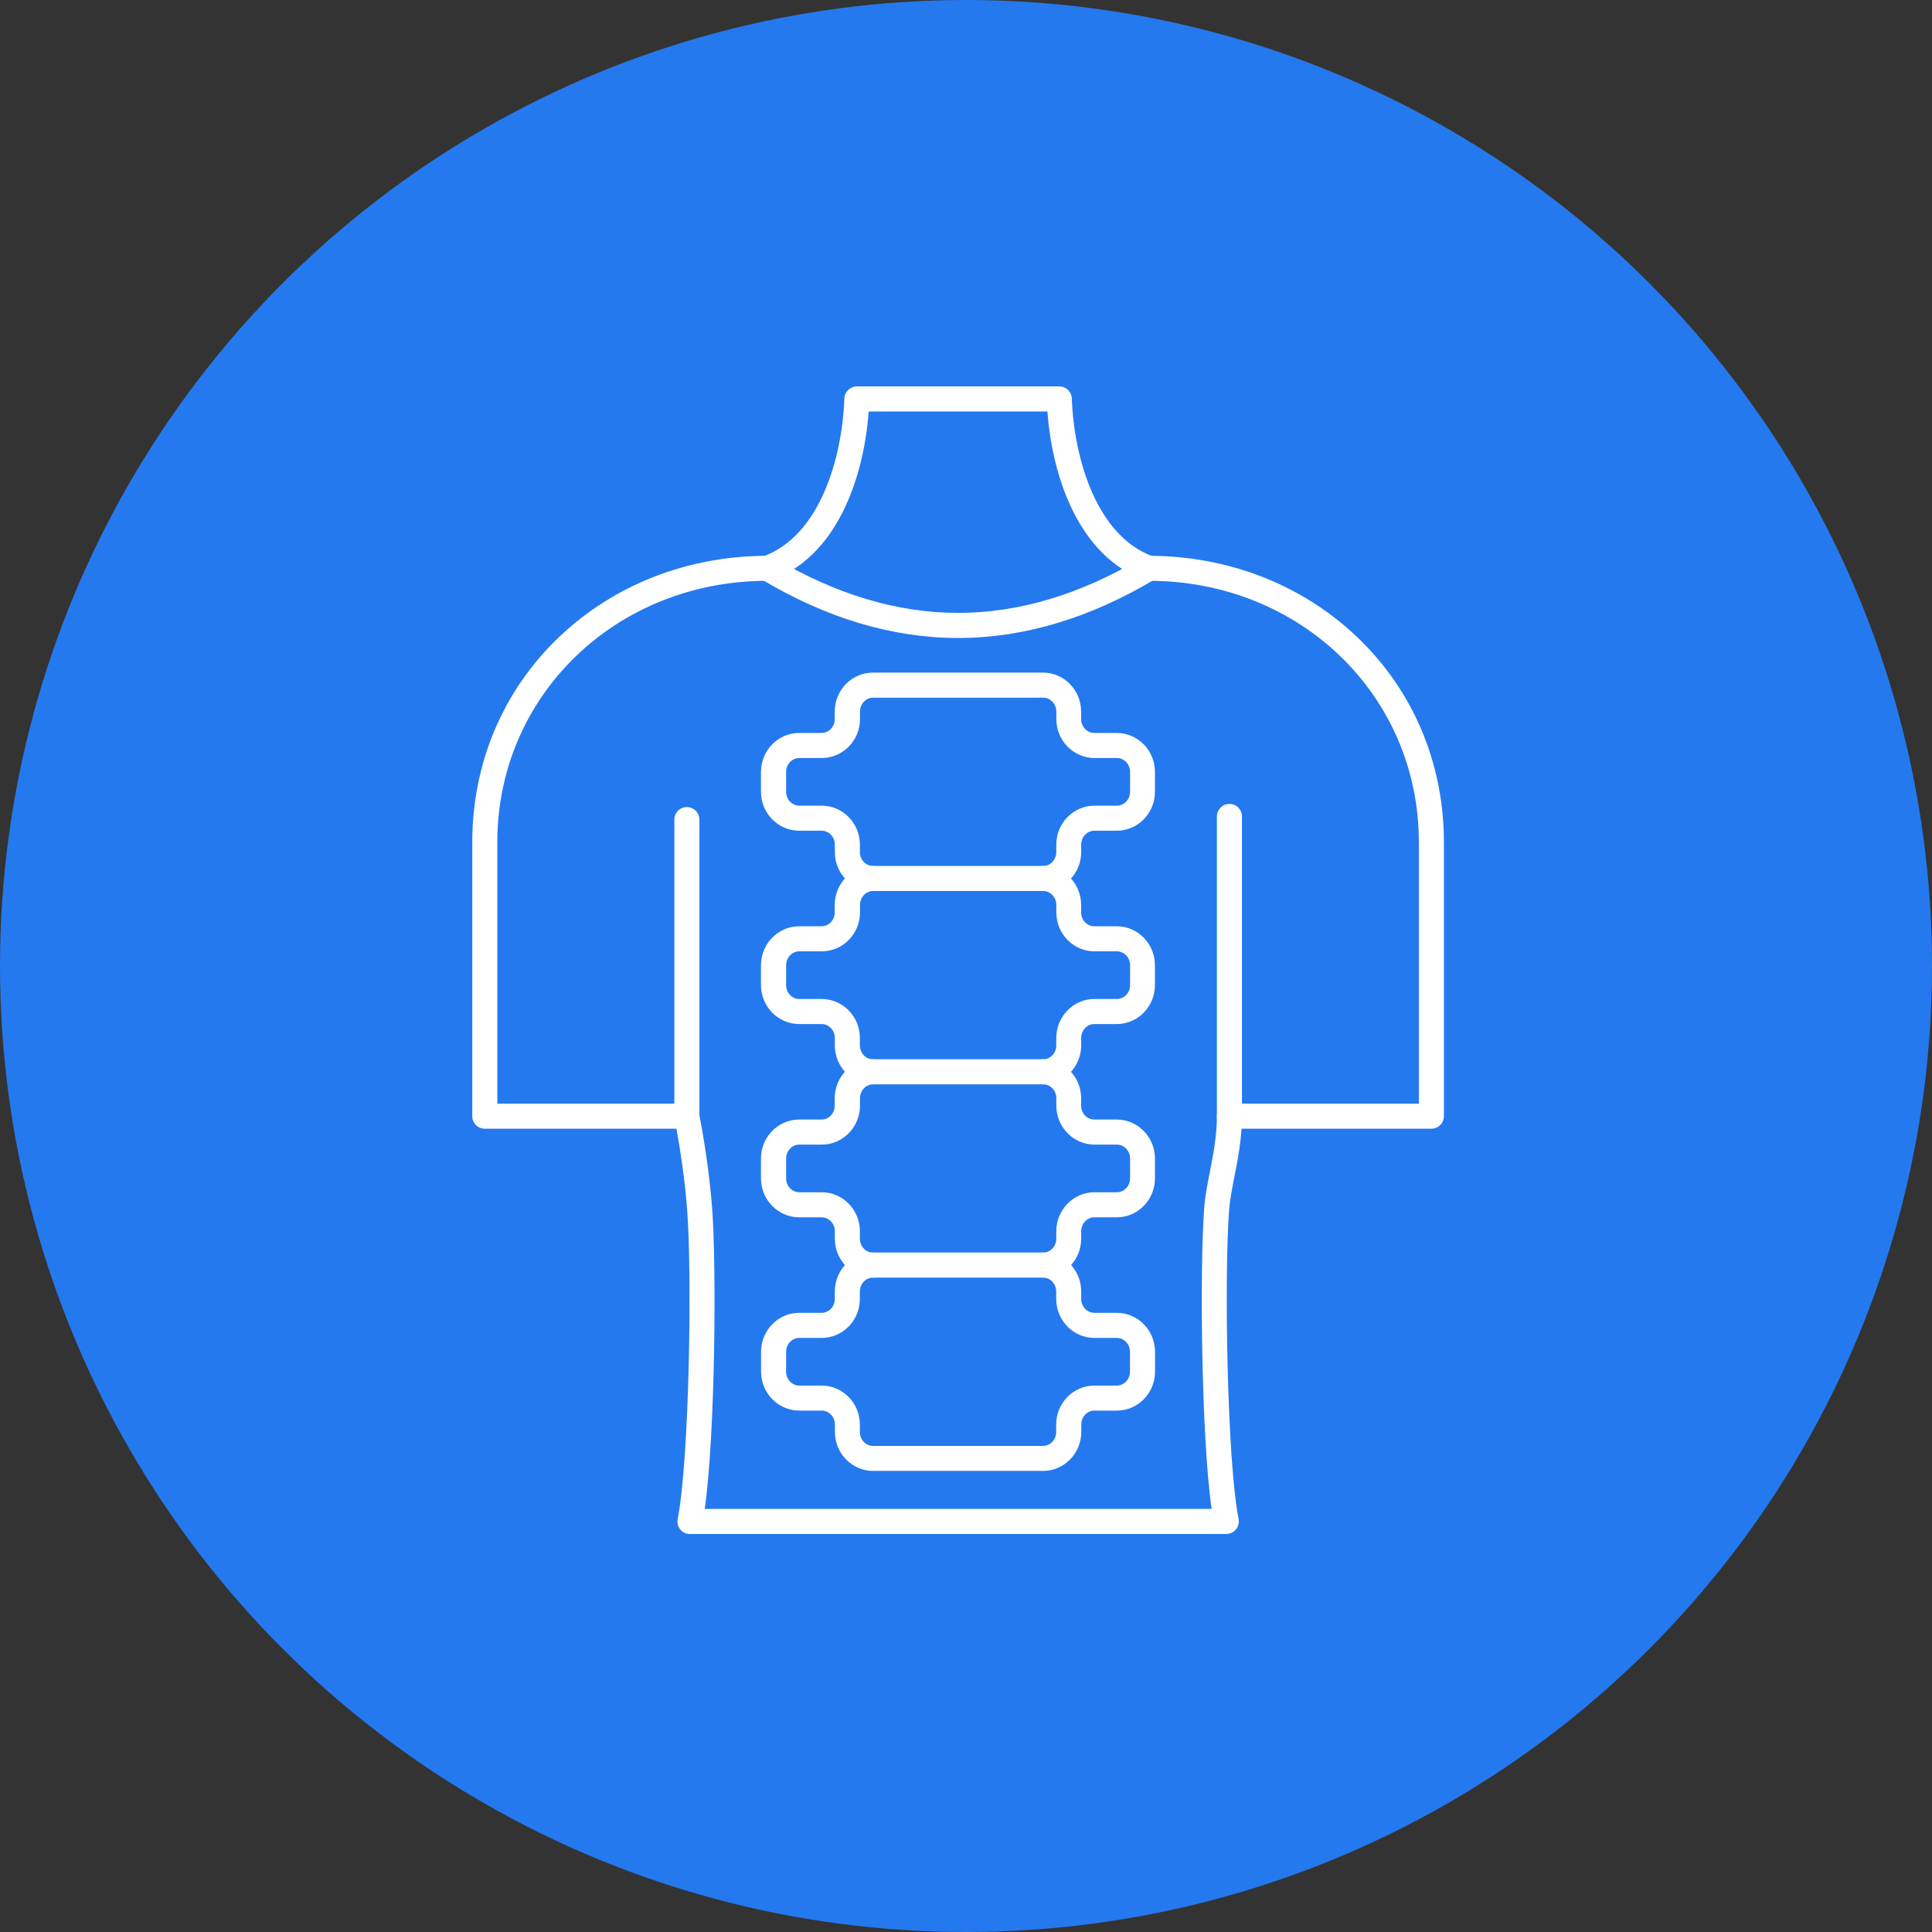
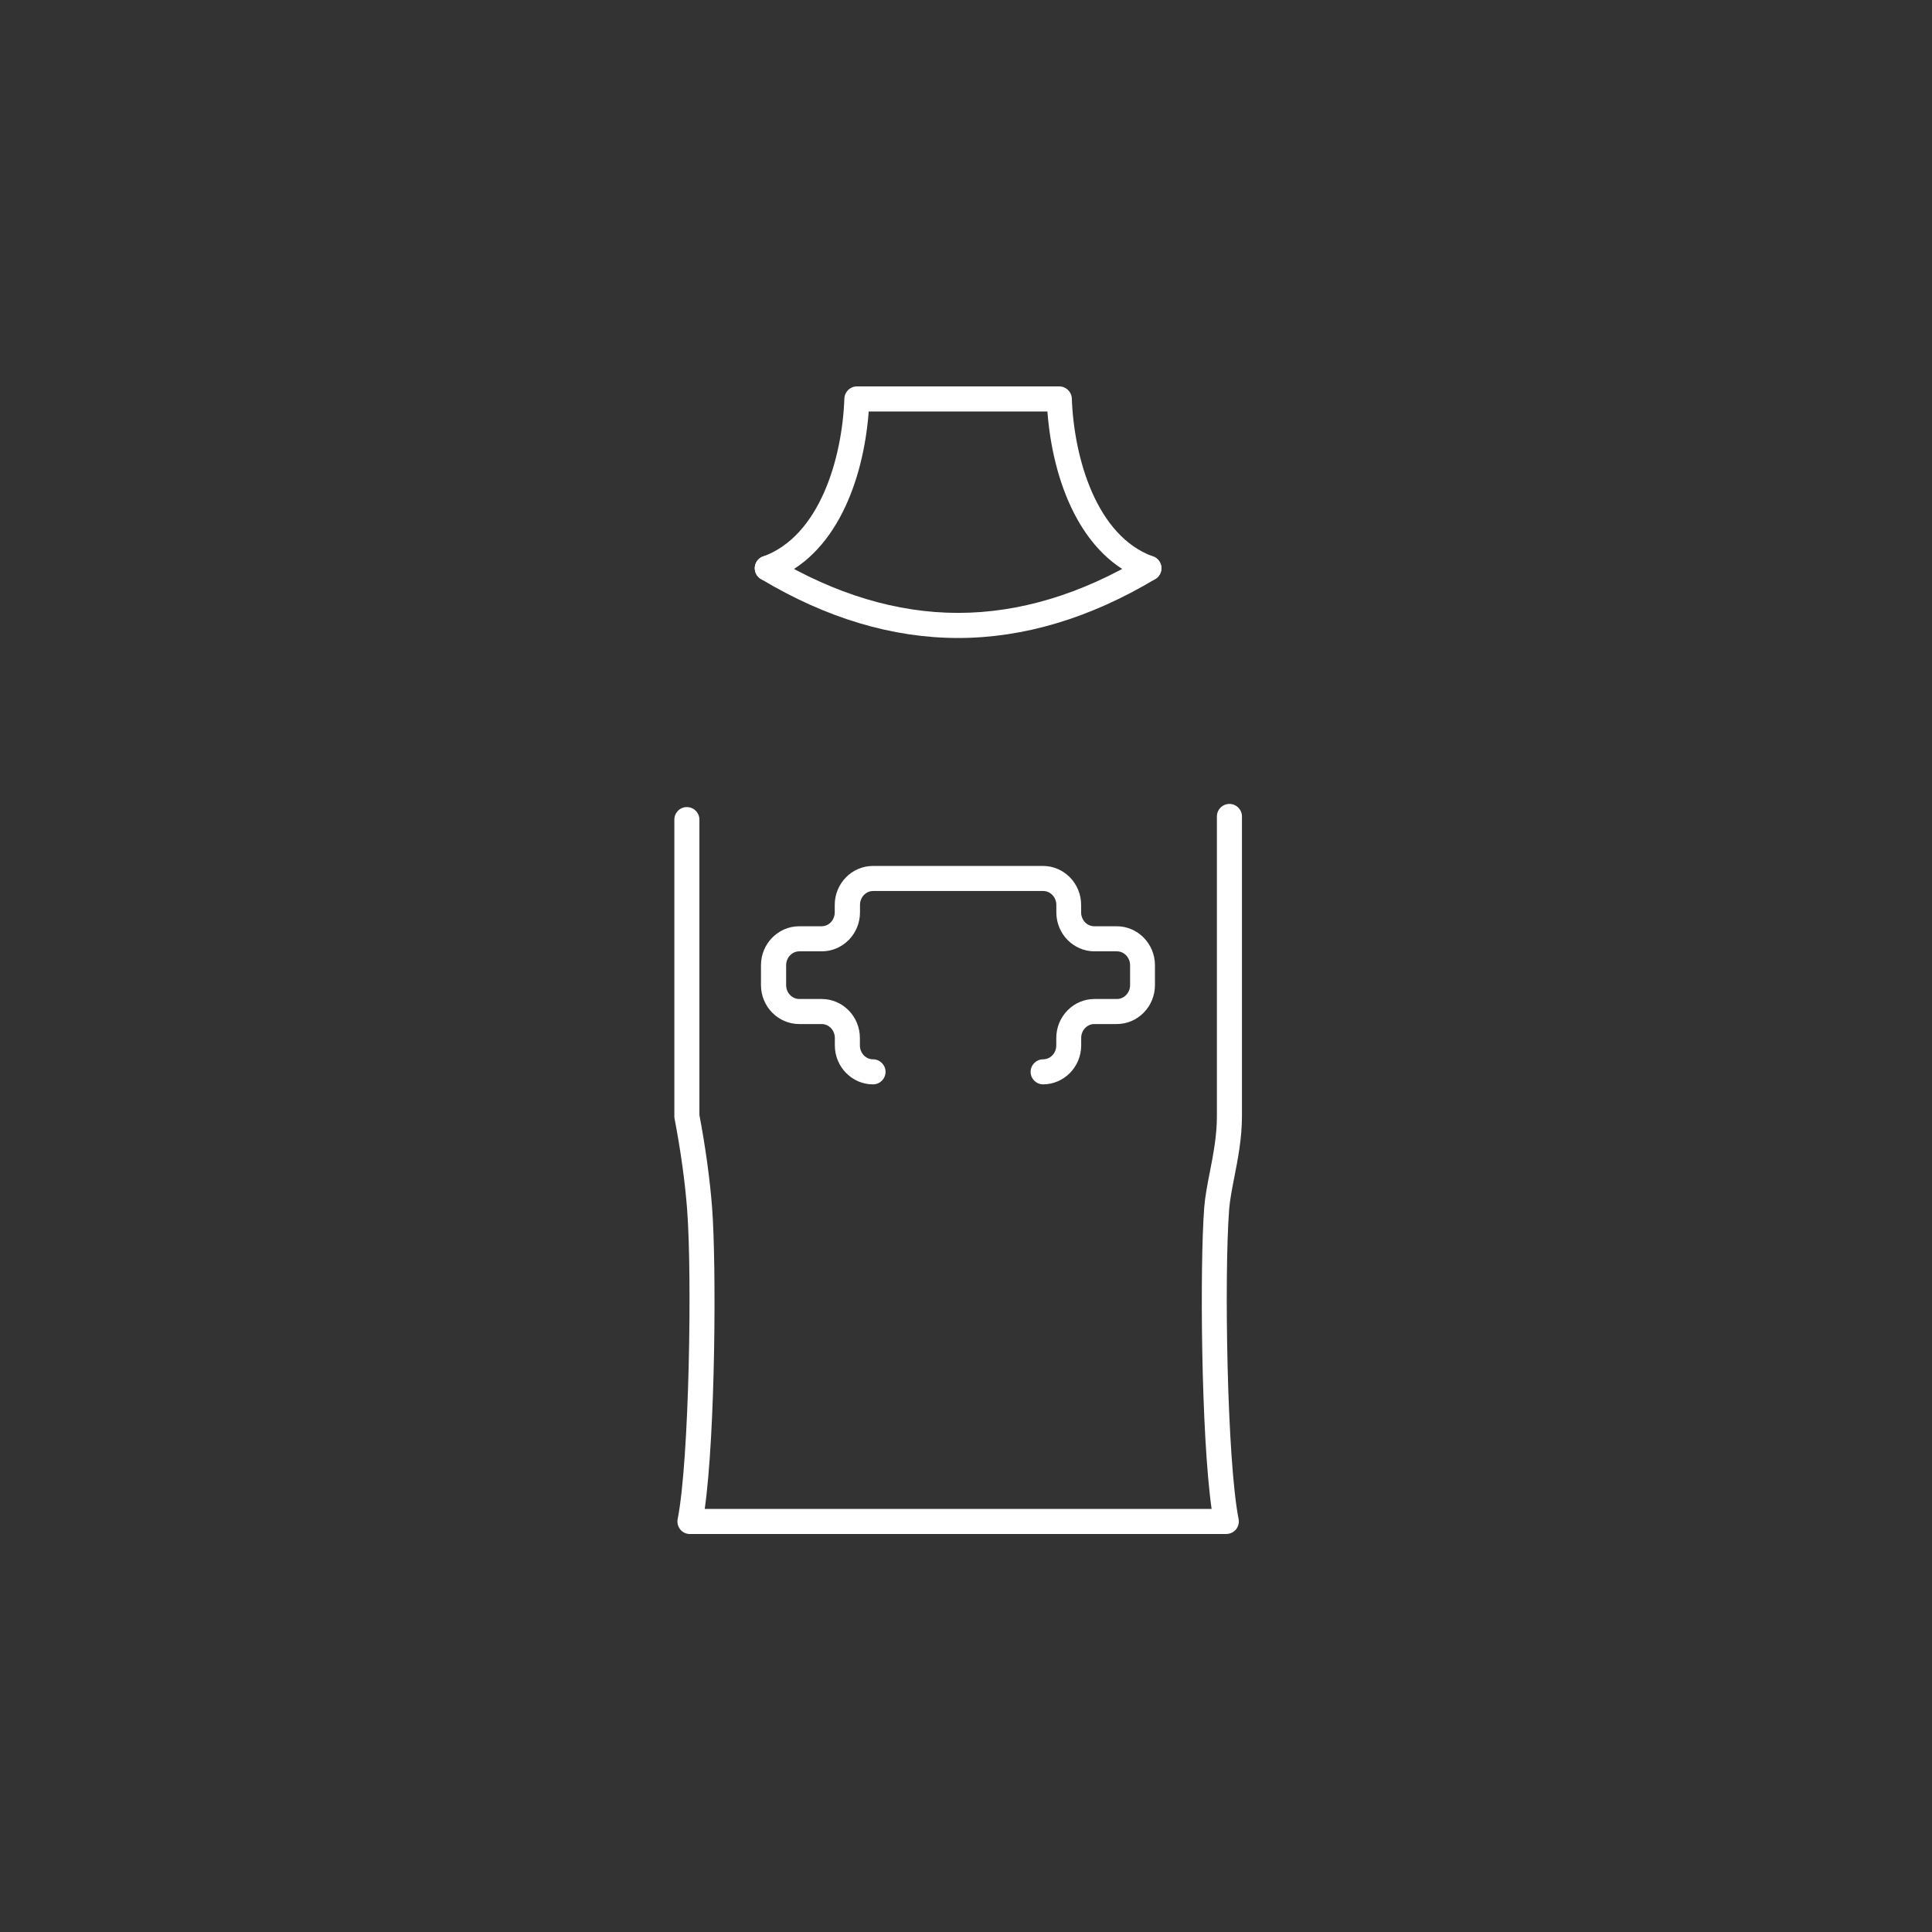
<svg xmlns="http://www.w3.org/2000/svg" width="90" height="90" viewBox="0 0 90 90" fill="none">
  <rect x="0" y="0" width="90" height="90" fill="#333333" stroke="none" />
-   <circle cx="45" cy="45" r="45" fill="#2479EF" />
  <path fill-rule="evenodd" clip-rule="evenodd" d="M44.632 29.72C41.577 29.72 38.486 28.796 35.444 26.971C35.166 26.805 35.078 26.448 35.243 26.17C35.409 25.892 35.766 25.803 36.044 25.969C38.899 27.683 41.789 28.551 44.632 28.551C47.473 28.551 50.363 27.683 53.22 25.969C53.495 25.803 53.855 25.892 54.021 26.17C54.187 26.445 54.098 26.805 53.822 26.971C50.781 28.794 47.69 29.72 44.634 29.72H44.632Z" fill="white" />
-   <path fill-rule="evenodd" clip-rule="evenodd" d="M31.993 52.58H22.584C22.261 52.58 22 52.319 22 51.997V39.235C22 35.551 23.438 32.157 26.045 29.674C28.606 27.234 32.052 25.892 35.744 25.892C36.066 25.892 36.328 26.151 36.328 26.476C36.328 26.798 36.066 27.057 35.744 27.057C28.692 27.057 23.167 32.407 23.167 39.235V51.413H31.993C32.318 51.413 32.579 51.675 32.579 51.997C32.579 52.319 32.318 52.58 31.993 52.58ZM66.679 52.58H57.27C56.947 52.58 56.686 52.319 56.686 51.997C56.686 51.674 56.947 51.413 57.27 51.413H66.096V39.235C66.096 32.404 60.571 27.056 53.518 27.056C53.196 27.056 52.935 26.797 52.935 26.475C52.935 26.151 53.196 25.892 53.518 25.892C57.211 25.892 60.654 27.234 63.217 29.673C65.827 32.157 67.263 35.553 67.263 39.235V51.996C67.263 52.318 67.001 52.58 66.679 52.58Z" fill="white" />
  <path fill-rule="evenodd" clip-rule="evenodd" d="M53.52 27.057C53.452 27.057 53.387 27.045 53.322 27.022C50.324 25.939 49.031 22.358 48.793 19.169H40.468C40.23 22.358 38.94 25.941 35.942 27.022C35.639 27.132 35.305 26.975 35.195 26.669C35.086 26.366 35.242 26.032 35.548 25.922C38.178 24.972 39.234 21.363 39.334 18.563C39.346 18.25 39.605 18 39.917 18H49.346C49.658 18 49.918 18.247 49.929 18.563C50.032 21.364 51.085 24.973 53.715 25.922C54.019 26.032 54.175 26.366 54.068 26.669C53.982 26.908 53.758 27.057 53.52 27.057ZM57.126 71.461H32.14C31.965 71.461 31.799 71.384 31.689 71.248C31.58 71.113 31.533 70.936 31.568 70.765C32.11 68.032 32.245 59.423 32.009 56.346C31.914 55.081 31.706 53.575 31.423 52.107C31.416 52.069 31.414 52.034 31.414 51.997V38.18C31.414 37.858 31.673 37.597 31.995 37.597C32.32 37.597 32.581 37.858 32.581 38.18V51.941C32.864 53.433 33.074 54.964 33.172 56.255C33.377 58.93 33.326 66.771 32.829 70.291H56.441C55.946 66.773 55.892 58.932 56.097 56.255C56.137 55.741 56.242 55.197 56.354 54.623C56.518 53.783 56.688 52.914 56.688 51.995V38.033C56.688 37.711 56.95 37.45 57.272 37.45C57.594 37.45 57.855 37.711 57.855 38.033V51.995C57.855 53.026 57.666 53.993 57.498 54.845C57.393 55.386 57.293 55.898 57.258 56.343C57.024 59.42 57.157 68.029 57.699 70.763C57.731 70.933 57.687 71.111 57.577 71.246C57.465 71.381 57.3 71.458 57.127 71.458L57.126 71.461Z" fill="white" />
  <path fill-rule="evenodd" clip-rule="evenodd" d="M48.594 50.514C48.272 50.514 48.01 50.253 48.01 49.931C48.01 49.609 48.272 49.347 48.594 49.347C48.932 49.347 49.206 49.058 49.206 48.698V48.353C49.206 47.351 50.004 46.537 50.984 46.537H52.032C52.368 46.537 52.644 46.247 52.644 45.89V44.966C52.644 44.608 52.368 44.317 52.032 44.317H50.987C50.006 44.317 49.208 43.504 49.208 42.501V42.155C49.208 41.798 48.932 41.506 48.594 41.506H40.673C40.335 41.506 40.062 41.798 40.062 42.155V42.501C40.062 43.502 39.264 44.317 38.281 44.317H37.235C36.897 44.317 36.621 44.608 36.621 44.966V45.89C36.621 46.247 36.897 46.537 37.233 46.537H38.278C39.259 46.537 40.057 47.351 40.057 48.353V48.698C40.057 49.055 40.33 49.347 40.669 49.347C40.991 49.347 41.252 49.609 41.252 49.931C41.252 50.253 40.991 50.514 40.669 50.514C39.688 50.514 38.89 49.7 38.89 48.698V48.353C38.89 47.995 38.615 47.704 38.276 47.704H37.23C36.25 47.704 35.449 46.891 35.449 45.89V44.965C35.449 43.964 36.248 43.149 37.228 43.149H38.274C38.612 43.149 38.885 42.86 38.885 42.501V42.155C38.885 41.154 39.684 40.339 40.664 40.339H48.585C49.565 40.339 50.363 41.151 50.363 42.155V42.501C50.363 42.858 50.636 43.149 50.975 43.149H52.023C53.004 43.149 53.802 43.964 53.802 44.965V45.89C53.802 46.891 53.004 47.704 52.023 47.704H50.977C50.639 47.704 50.366 47.995 50.366 48.353V48.698C50.366 49.7 49.567 50.514 48.585 50.514H48.594Z" fill="white" />
-   <path fill-rule="evenodd" clip-rule="evenodd" d="M37.234 62.326C36.896 62.326 36.62 62.615 36.62 62.975V63.899C36.62 64.256 36.896 64.546 37.232 64.546H38.278C39.258 64.546 40.056 65.361 40.056 66.362V66.707C40.056 67.065 40.33 67.356 40.668 67.356H48.588C48.927 67.356 49.2 67.067 49.2 66.707V66.362C49.2 65.361 49.998 64.546 50.979 64.546H52.027C52.363 64.546 52.639 64.256 52.639 63.899V62.975C52.639 62.618 52.363 62.326 52.027 62.326H50.981C50.001 62.326 49.202 61.511 49.202 60.51V60.164C49.202 59.807 48.927 59.515 48.588 59.515H40.668C40.33 59.515 40.056 59.807 40.056 60.164V60.51C40.056 61.511 39.258 62.326 38.275 62.326H37.23H37.234ZM48.593 68.521H40.673C39.692 68.521 38.894 67.706 38.894 66.705V66.359C38.894 66.002 38.618 65.711 38.28 65.711H37.234C36.254 65.711 35.453 64.898 35.453 63.897V62.972C35.453 61.971 36.251 61.156 37.232 61.156H38.278C38.616 61.156 38.889 60.867 38.889 60.507V60.162C38.889 59.16 39.688 58.346 40.668 58.346H48.589C49.569 58.346 50.367 59.158 50.367 60.162V60.507C50.367 60.864 50.64 61.156 50.979 61.156H52.027C53.007 61.156 53.806 61.971 53.806 62.972V63.897C53.806 64.898 53.007 65.711 52.027 65.711H50.981C50.643 65.711 50.37 66.002 50.37 66.359V66.705C50.37 67.706 49.571 68.521 48.589 68.521H48.593Z" fill="white" />
-   <path fill-rule="evenodd" clip-rule="evenodd" d="M48.594 59.518C48.272 59.518 48.01 59.256 48.01 58.934C48.01 58.612 48.272 58.351 48.594 58.351C48.932 58.351 49.206 58.061 49.206 57.702V57.356C49.206 56.355 50.004 55.54 50.984 55.54H52.032C52.368 55.54 52.644 55.251 52.644 54.894V53.969C52.644 53.612 52.368 53.32 52.032 53.32H50.987C50.006 53.32 49.208 52.508 49.208 51.504V51.159C49.208 50.801 48.932 50.512 48.594 50.512H40.673C40.335 50.512 40.062 50.804 40.062 51.159V51.504C40.062 52.505 39.264 53.32 38.281 53.32H37.235C36.897 53.32 36.621 53.61 36.621 53.969V54.894C36.621 55.251 36.897 55.54 37.233 55.54H38.278C39.259 55.54 40.057 56.355 40.057 57.356V57.702C40.057 58.059 40.33 58.351 40.669 58.351C40.991 58.351 41.252 58.612 41.252 58.934C41.252 59.256 40.991 59.518 40.669 59.518C39.688 59.518 38.89 58.703 38.89 57.702V57.356C38.89 56.999 38.615 56.707 38.276 56.707H37.23C36.25 56.707 35.449 55.895 35.449 54.894V53.969C35.449 52.968 36.248 52.153 37.228 52.153H38.274C38.612 52.153 38.885 51.864 38.885 51.504V51.158C38.885 50.157 39.684 49.345 40.664 49.345H48.585C49.565 49.345 50.363 50.157 50.363 51.158V51.504C50.363 51.861 50.636 52.153 50.975 52.153H52.023C53.004 52.153 53.802 52.968 53.802 53.969V54.894C53.802 55.895 53.004 56.707 52.023 56.707H50.977C50.639 56.707 50.366 56.999 50.366 57.356V57.702C50.366 58.703 49.567 59.518 48.585 59.518H48.594Z" fill="white" />
-   <path fill-rule="evenodd" clip-rule="evenodd" d="M48.594 41.508C48.272 41.508 48.01 41.247 48.01 40.925C48.01 40.603 48.272 40.341 48.594 40.341C48.932 40.341 49.206 40.052 49.206 39.692V39.347C49.206 38.345 50.004 37.531 50.984 37.531H52.032C52.368 37.531 52.644 37.241 52.644 36.884V35.96C52.644 35.603 52.368 35.311 52.032 35.311H50.987C50.006 35.311 49.208 34.498 49.208 33.495V33.149C49.208 32.792 48.932 32.5 48.594 32.5H40.673C40.335 32.5 40.062 32.792 40.062 33.149V33.495C40.062 34.496 39.264 35.311 38.281 35.311H37.235C36.897 35.311 36.621 35.603 36.621 35.96V36.884C36.621 37.241 36.897 37.531 37.233 37.531H38.278C39.259 37.531 40.057 38.345 40.057 39.347V39.692C40.057 40.05 40.33 40.341 40.669 40.341C40.991 40.341 41.252 40.603 41.252 40.925C41.252 41.247 40.991 41.508 40.669 41.508C39.688 41.508 38.89 40.694 38.89 39.692V39.347C38.89 38.99 38.615 38.698 38.276 38.698H37.23C36.25 38.698 35.449 37.886 35.449 36.884V35.96C35.449 34.958 36.248 34.144 37.228 34.144H38.274C38.612 34.144 38.885 33.854 38.885 33.495V33.149C38.885 32.148 39.684 31.333 40.664 31.333H48.585C49.565 31.333 50.363 32.145 50.363 33.149V33.495C50.363 33.852 50.636 34.144 50.975 34.144H52.023C53.004 34.144 53.802 34.958 53.802 35.96V36.884C53.802 37.886 53.004 38.698 52.023 38.698H50.977C50.639 38.698 50.366 38.987 50.366 39.347V39.692C50.366 40.694 49.567 41.508 48.585 41.508H48.594Z" fill="white" />
</svg>